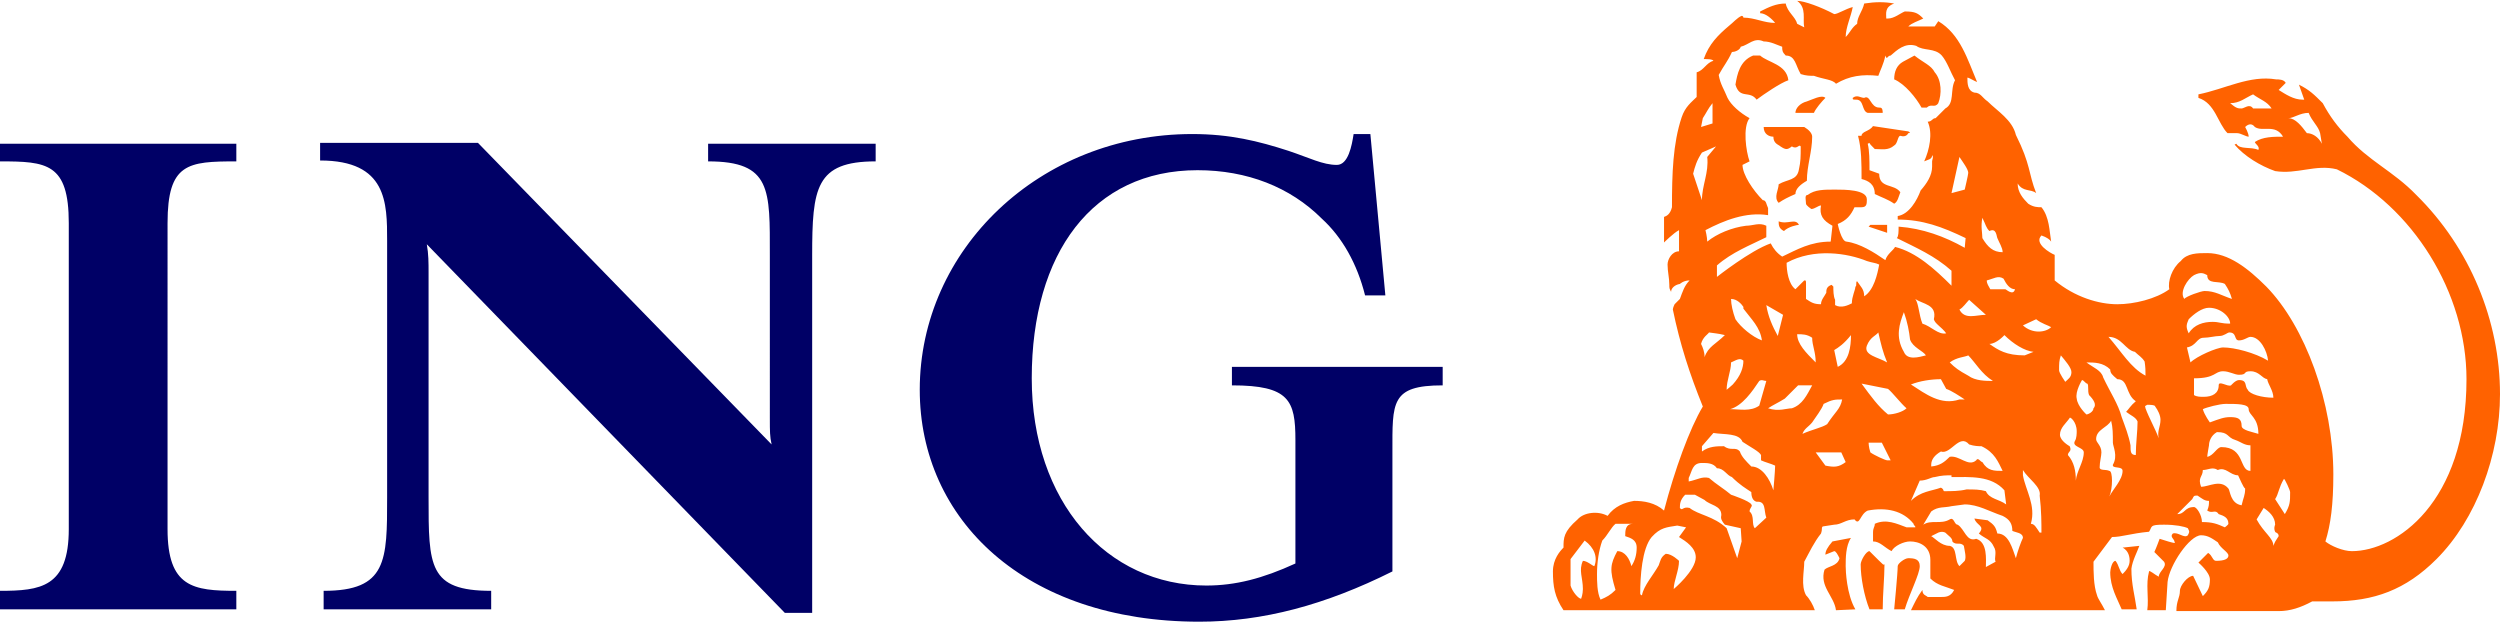
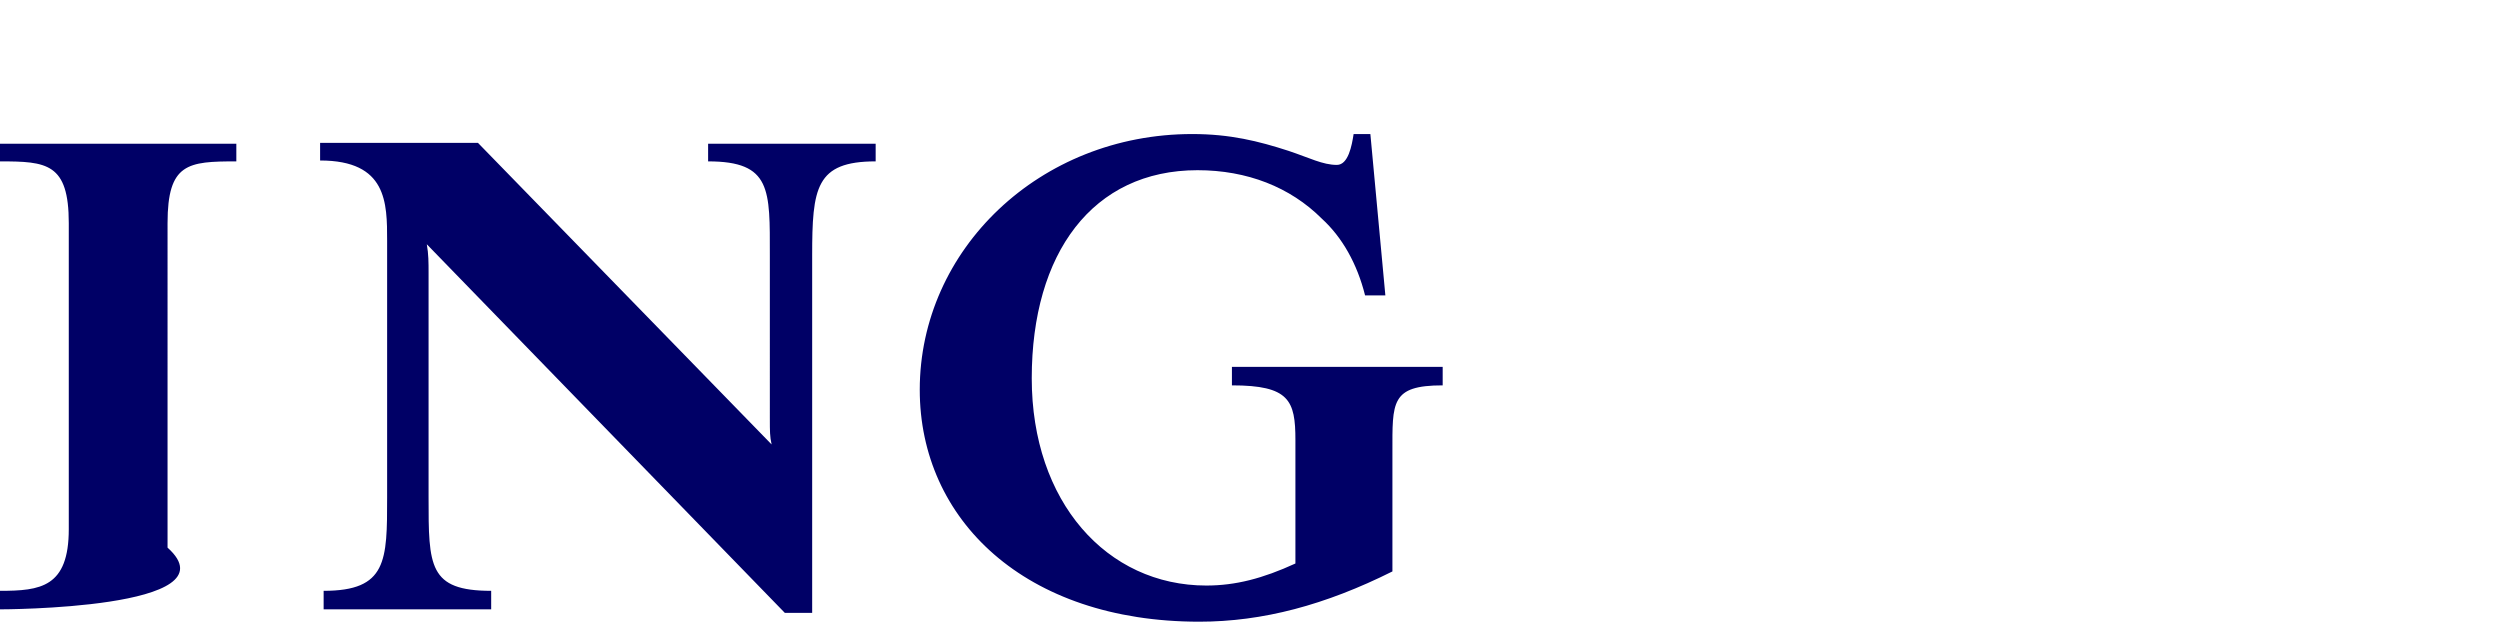
<svg xmlns="http://www.w3.org/2000/svg" version="1.1" id="Logo" x="0px" y="0px" viewBox="0 0 283.5 72.3" style="enable-background:new 0 0 283.5 72.3;" xml:space="preserve">
  <style type="text/css">
	.st0{fill:none;}
	.st1{fill:#000066;}
	.st2{fill:#FF6200;}
</style>
  <rect x="-52.8" y="-36.7" class="st0" width="389" height="158.9" />
  <g>
-     <path class="st1" d="M157.9,51.3v13.5c-7.6,3.8-14.7,5.7-21.9,5.7c-19.8,0-31.7-11.6-31.7-26.3c0-15.9,13.6-29,30.9-29   c4.3,0,7.5,0.8,10.9,1.9c2.4,0.8,3.9,1.6,5.5,1.6c1.3,0,1.7-2.2,1.9-3.5h1.9l1.7,18.3h-2.3c-0.9-3.6-2.6-6.6-4.9-8.7   c-3.6-3.6-8.5-5.5-14.1-5.5c-11.9,0-18.8,9.4-18.8,23.6c0,14,8.5,23.5,19.8,23.5c3.3,0,6.4-0.8,10.1-2.5V49.9   c0-4.5-0.7-6.2-7.2-6.2v-2.1h23.9v2.1C157.7,43.7,157.9,45.6,157.9,51.3z M92.1,29v40.5H89L48.4,27.7c0.2,1.1,0.2,2.1,0.2,3.2v25.5   c0,7.8,0,10.6,7.1,10.6v2.1h-19V67c7.2,0,7.2-3.4,7.2-10.6V27.3c0-4.3,0-9.1-7.6-9.1v-2h17.9l33.3,34.2c-0.2-0.9-0.2-1.5-0.2-2.9   V29c0-7.5,0.2-10.7-7-10.7v-2h19v2C92.5,18.3,92.1,21.3,92.1,29z M0,69.1V67c4.6,0,7.8-0.4,7.8-7V25.3c0-6.8-2.5-7-7.8-7v-2h26.8v2   c-5.5,0-7.8,0.2-7.8,7V60c0,6.6,2.9,7,7.8,7v2.1C26.8,69.1,0,69.1,0,69.1z" />
-     <path class="st2" d="M210.4,69.1c-1-1.7-1.1-4.4-1.1-4.9c0-0.9,0-2.3,0.6-3.2l-2.1,0.4c-0.6,0.7-0.8,1.1-0.8,1.5l1-0.4   c0.2,0,0.4,0.4,0.6,0.8c-0.2,0.9-1.3,0.9-1.7,1.3c-0.6,1.9,1.1,3,1.3,4.6L210.4,69.1L210.4,69.1z M283.5,44.7   c0-8.3-3.4-16.6-9.5-22.6c-2.6-2.7-5.5-3.9-7.8-6.6c-1.1-1.1-2-2.3-2.8-3.8c-1-1-1.5-1.5-2.7-2.1c0.2,0.6,0.4,1.1,0.6,1.7h-0.2   c-1,0-1.9-0.6-2.7-1.1l0.8-0.8c-0.2-0.4-0.8-0.4-1.1-0.4c-3-0.5-5.8,1.1-8.8,1.7v0.4c1.9,0.6,2.2,2.9,3.3,4c0.2,0,0.4,0,1.1,0   c0.4,0,1,0.4,1.3,0.4c0-0.4-0.4-1.1-0.4-1.1c0.4-0.4,0.8-0.4,1.1,0c0.9,0.6,2.3-0.4,3.2,1.1c-1.1,0-2.3,0-3.2,0.6   c0,0.2,0.6,0.5,0.4,0.9c-0.9-0.4-2.1,0-2.5-0.7l-0.2,0.1c1.1,1.3,2.9,2.4,4.6,3c2.5,0.4,4.6-0.8,7-0.2c8.6,4.2,14.7,14,14.7,23.8   c0,14-8,19.5-13,19.5c-1,0-2.4-0.6-3-1.1c0.6-1.9,0.9-4.2,0.9-7.6c0-8.1-3.2-16.8-7.6-21.3c-2.1-2.1-4.3-3.8-6.7-3.8   c-1.1,0-2.3,0-3,0.9c-1,0.8-1.5,2.3-1.3,3.2c-1.5,1.1-4,1.7-5.9,1.7c-2.1,0-4.8-0.8-7.1-2.7c0-0.8,0-1.7,0-2.9   c-0.5-0.2-2.4-1.3-1.5-2.2c0.6,0.2,1,0.5,1.1,0.7c-0.2-1.2-0.2-2.8-1.1-3.9c-0.4,0-0.9,0-1.5-0.4c-0.6-0.6-1.2-1.3-1.2-2.3   c0.6,1,1.5,0.6,2.1,1.1c-0.9-2.3-0.6-3.2-2.3-6.6c-0.4-1.7-2.1-2.7-3.2-3.8c-0.6-0.4-0.8-1-1.5-1c-0.8-0.2-0.8-1.1-0.8-1.7   c0.2,0,0.8,0.4,1.1,0.5c-1.1-2.6-1.9-5.4-4.4-6.9L219.4,3c-0.9,0-2.1,0-3,0c0.4-0.4,1.1-0.6,1.7-0.9c-0.6-0.6-0.9-0.8-2.1-0.8   c-0.5,0.2-1.2,0.8-1.9,0.8h-0.2c0-0.6-0.2-1.3,0.9-1.7c-1.1-0.2-2.1-0.2-3.4,0c-0.2,0.9-0.8,1.5-0.8,2.3c-0.6,0.4-0.8,1-1.3,1.5   c0-1.1,0.6-2.3,0.8-3.4c-0.8,0.2-1.7,0.8-2.1,0.8c-1.5-0.8-3.4-1.5-4.2-1.5c1.1,0.8,0.6,2.1,0.8,3l-0.8-0.4   c-0.2-0.8-1.1-1.3-1.3-2.3c-1.1,0-1.9,0.4-2.9,0.9v0.2c0.6,0,1.3,0.6,1.7,1.1c-1.3,0-2.3-0.6-3.6-0.6c0,0,0-0.2-0.2-0.2   c-0.5,0.2-1,0.8-1.4,1.1c-1.3,1.1-2.3,2.1-2.9,3.8c0.4,0,1,0,1.1,0.2c-0.8,0.2-1.1,1.1-1.9,1.3c0,0.7,0,1.8,0,2.8   c-0.6,0.6-1.3,1.1-1.7,2.3c-1,3-1.1,6.4-1.1,10.2c-0.2,0.8-0.6,1-0.9,1.1v2.9c0,0,1.1-1.1,1.7-1.4c0,0.8,0,1.8,0,2.4   c-0.8,0-1.3,0.9-1.3,1.5c0,0.8,0.2,1.5,0.2,2.3c0,0.4,0,0.4,0.2,0.8c0-0.4,0.4-0.8,1-0.9c0,0,0.4-0.4,1.1-0.4   c-0.6,0.6-0.8,1.3-1.1,2.1c-0.6,0.6-0.6,0.6-0.6,0.6s-0.2,0.4-0.2,0.6c0.8,3.9,1.9,7.3,3.4,11c-1.5,2.5-3.2,7.2-4.4,11.8   c-1-0.9-2.3-1.1-3.4-1.1c-1.1,0.2-2.2,0.6-3,1.7c-1.1-0.6-2.7-0.4-3.4,0.4c-1.6,1.4-1.6,2.1-1.6,3.2c-0.4,0.4-1.2,1.3-1.2,2.7   c0,1.7,0.2,2.9,1.2,4.4h28.5c-0.2-0.6-0.6-1.3-1-1.7c-0.6-1.1-0.2-2.7-0.2-3.8c0.6-1.1,1.1-2.2,1.9-3.2c0.2-0.6,0-0.6,0.2-0.8   l1.3-0.2c0.8,0,1.3-0.6,2.3-0.6c0.6,0.8,0.6-0.6,1.5-1c2.1-0.4,4,0,5.2,1.5c0,0.2,0.2,0.2,0.2,0.4c-0.2,0-0.6,0-1,0   c-1.1-0.4-2.3-1-3.6-0.4c0,0.4-0.2,0.4-0.2,1c0,0.4,0,0.4,0,1c0.8,0,1.3,0.7,2.1,1.1c0.3-0.6,1.4-1.1,2.1-1.1c1,0,2.3,0.5,2.3,2.1   c0,0.8,0,1.5,0,2.1c0.8,0.8,1.7,0.9,2.7,1.3c-0.4,0.8-1,0.8-1.5,0.8h-1.5c-0.2-0.2-0.6-0.2-0.6-0.8c-0.6,0.8-0.9,1.5-1.3,2.3h22   c-0.4-0.8-0.8-1.3-0.9-1.7c-0.4-1.1-0.4-2.7-0.4-3.8l2.1-2.8c1.1,0,2.1-0.4,4.2-0.6c0.4-0.6,0-0.8,1.7-0.8c1.3,0,2.3,0.2,2.7,0.4   c0.2,0.4,0.2,0.4,0,0.8c-0.4,0.4-1.1-0.4-1.7-0.2c-0.4,0.4,0.2,0.6,0.2,1c0.4,0.3-1.7-0.4-1.7-0.4s-0.4,1.1-0.6,1.5   c0,0,0.8,0.8,1.1,1.1c0.4,0.6-0.6,1.1-0.6,1.7c-0.4-0.2-1.1-0.8-1.1-0.6c-0.4,1.5,0,2.9-0.2,4.4c0.8,0,1.3,0,2.1,0l0.2-3.2   c0.2-1.9,2.5-5.3,3.8-5.3c0.8,0,1.3,0.4,1.9,0.8c0.3,0.7,1.2,1.1,1.2,1.5c0,0.4-0.5,0.6-1.4,0.6c-0.4,0-0.4-0.6-0.9-0.9l-1.1,1.1   c0,0,1.3,1.1,1.3,1.9c0,0.9-0.2,1.3-0.8,1.9l-1.1-2.3c-0.6,0-1.5,1.1-1.5,1.7c0,0.8-0.4,1.1-0.4,2.3h11.6c1.3,0,2.5-0.4,3.8-1.1   c0.8,0,1.3,0,2.3,0c4.7,0,8.3-1.3,11.8-4.8C280.8,58.9,283.5,51.6,283.5,44.7z M242.6,61.9l-1.9,0.2c0.8,0.4,0.8,1.3,0.8,1.5   c0,0.6-0.4,1.1-0.8,1.5c-0.4-0.4-0.4-1-0.8-1.5c-0.4,0-0.6,1-0.6,1.3c0,1.7,0.8,3,1.3,4.2h1.7c-0.2-1.5-0.6-2.8-0.6-4.6   C241.8,63.6,242.4,62.5,242.6,61.9z M217.7,64.2c0-0.8-0.6-0.9-1.3-0.9c-0.4,0-1.2,0.6-1.2,0.9c0,0.8-0.4,4.9-0.4,4.9h1.2   C216.5,67.4,217.7,65.1,217.7,64.2z M213.7,64c-0.2,0,0.2,0.4-1.7-1.5c-0.4,0-1,1.1-1,1.5c0,1.5,0.4,3.6,1,5.1h1.5   C213.5,67.4,213.7,65.5,213.7,64z M263.3,16.3c-0.4-0.8-1.1-1.2-1.7-1.2c-0.6-0.8-1.3-1.7-2.1-1.7c0.6,0,1.3-0.6,2.3-0.6   c0.4,1,1.1,1.5,1.3,2.3L263.3,16.3z M257.6,12.3c-0.8,0-1.3,0-2.1,0c-0.4-0.6-1,0-1.3,0c-0.4,0-0.6,0-1.3-0.6c1.1,0,1.7-0.6,2.6-1   C256.3,11.3,257.1,11.5,257.6,12.3z M253.1,33.9c-1.2-0.4-1.9-0.9-3.1-0.9c-0.4,0-2.1,0.6-2.3,0.9c-0.6-0.8,0.4-2.3,1.1-2.7   c0.8-0.4,1.1-0.2,1.5,0c0,1.1,1.3,0.6,2,1C252.7,32.8,252.9,33.2,253.1,33.9z M252.9,36.7c-1.1,0-1.2-0.2-2-0.2   c-1,0-2.1,0.3-2.7,1.3c-0.4-0.8-0.2-1.1,0-1.6c0.6-0.6,1.5-1.3,2.3-1.3C251.8,34.9,252.9,35.9,252.9,36.7z M257.2,40.9   c-1.5-0.9-3.8-1.5-5.1-1.5c-0.7,0-3,1-3.7,1.7l-0.4-1.7c1.1-0.2,1.1-1.1,1.9-1.1c0.6,0,1.3-0.2,1.8-0.2c0.5,0,0.9-0.4,1.1-0.4   c0.9,0,0.5,0.9,1.1,0.9c0.6,0,1-0.4,1.3-0.4C256.3,38.2,257.1,39.8,257.2,40.9z M257.8,45.1c-1.3,0-2.7-0.4-2.9-0.9   c-0.4-0.4,0-1.1-1-1.1c-0.4,0-0.9,0.6-0.9,0.6c-0.4,0.2-1.4-0.6-1.4,0c0,0.9-0.7,1.3-1.7,1.3c-0.4,0-0.8,0-1.1-0.2   c0-0.6,0-1.3,0-1.9c2.5,0,2.3-0.8,3.3-0.8c0.7,0,1.3,0.4,1.8,0.4c1,0,0.4-0.4,1.3-0.4c1,0,1.3,0.8,1.9,0.9   C257.2,43.6,257.8,44.3,257.8,45.1z M256.1,49.2c-0.6-0.2-1.9-0.4-1.9-0.9c0-0.8-0.4-1-1.3-1c-0.7,0-1.2,0.2-2.3,0.6   c0,0-0.6-0.8-0.8-1.5c0.4-0.2,1.9-0.6,2.6-0.6c1.3,0,2.6,0,2.6,0.6C255,47.1,256.1,47.3,256.1,49.2z M223.2,19.6   c0,0.2-0.4,1.9-0.4,1.9l-1.5,0.4l0.9-4.1C222.6,18.4,223.2,19.2,223.2,19.6z M259.7,55.8c0,1.1,0,1.5-0.6,2.5l-1.1-1.7   c0.4-0.6,0.4-1.3,1-2.3C259.1,54.3,259.7,55.6,259.7,55.8z M255.2,53.4c-1.3,0-0.6-2.7-3.3-2.7c-0.5,0-0.9,1-1.6,1.1   c0-0.2,0.2-1.3,0.2-1.3c0-0.4,0.2-1.1,0.9-1.5c1.4,0,1.1,0.6,2.1,0.9c0.6,0.2,1,0.6,1.7,0.6L255.2,53.4L255.2,53.4z M243.3,42.6   c-1.7-0.9-2.7-2.7-4.2-4.4c1.5,0,1.9,1.5,3,1.7c0.4,0.4,0.8,0.6,1.1,1.1C243.3,41.7,243.3,42,243.3,42.6z M227.1,28.6   c-1.1,0-1.7-0.6-2.3-1.6c0-0.6-0.2-1.3,0-2.3c0.4,0.8,0.4,1.1,0.8,1.5c0.8-0.4,0.8,0.6,0.9,0.8C226.7,27.5,227.1,28.1,227.1,28.6z    M258.4,60.8c-0.4,0.6-0.4,0.6-0.6,1.1c0-0.9-1.1-1.5-1.9-3l0.8-1.3c0.6,0.4,1.3,1,1.3,1.9c0,0-0.2,0.4,0,0.8   C258,60.4,258.4,60.4,258.4,60.8z M254.6,55.4c0,0.8-0.2,1-0.4,1.9c-1.3-0.2-1.3-1.7-1.5-1.9c-0.9-1.1-2.2-0.2-3.1-0.2   c-0.4-1.1,0.2-1.1,0.2-1.9c0.6,0,1.1-0.4,1.7,0c0.9-0.4,1.4,0.6,2.3,0.6C254,54.3,254.4,55.3,254.6,55.4z M245,47.6   c0,0.8-0.4,1.3-0.2,2.1c-0.4-1.1-1.1-2.3-1.5-3.4c0-0.2-0.2-0.2,0.2-0.4c0.2,0,0.9,0,0.9,0.2C244.7,46.5,245,47.1,245,47.6z    M228.5,32.8c-0.2,0.8-1,0-1.1,0c-0.6,0-1.3,0-1.7,0c-0.2-0.4-0.4-0.6-0.4-1c0.8-0.2,1.3-0.6,1.9-0.2   C227.5,32.2,227.9,32.8,228.5,32.8z M232.6,37.1c-0.6,0.6-2.1,0.8-3.2-0.2l1.5-0.7C231.5,36.7,232.3,36.9,232.6,37.1z M242.4,47.8   c0,1.1-0.2,2.5-0.2,3.8c-0.6,0-0.6-0.4-0.6-1.1c-0.2-1.1-0.6-2.1-1-3.2c-0.4-1.5-1.3-2.8-2.1-4.5c-0.2-0.8-1.1-1.1-1.9-1.7   c0.9,0,1.9,0,2.7,0.8c0,0.4,0.2,0.6,0.8,1.1c1.3,0,0.9,1.7,2.1,2.5c-0.6,0.5-0.8,0.9-1.1,1.2C241.6,47.1,242.2,47.3,242.4,47.8z    M234.9,42.2c0,0.6-0.4,0.8-0.7,1.1c0,0-0.7-1-0.7-1.3c0-0.8,0-1.1,0.2-1.7C234.2,40.9,234.9,41.7,234.9,42.2z M252.7,59.4   c0,0.1-0.4,0.4-0.4,0.4c-0.9-0.4-1.4-0.6-2.6-0.6c0-0.8-0.6-1.7-0.9-1.7c-1.1,0-1,0.8-1.9,0.8l1.7-1.7c0.2-0.4,0.2-0.4,0.6-0.4   c0.6,0.4,0.8,0.6,1.3,0.6c0,0.4,0,0.6-0.2,1.1c0.6,0.4,0.9-0.2,1.3,0.4C252.2,58.5,252.7,58.7,252.7,59.4z M237.4,46.3   c0,0.4-0.6,0.7-0.8,0.7c0,0-1-0.9-1.1-1.8c-0.2-0.8,0.6-2.1,0.6-2.1c0.2,0,0.4,0.4,0.6,0.4c0.2,0.2,0,0.8,0.2,1.3   C237.4,45.3,237.8,45.9,237.4,46.3z M222.8,28.1c-2.3-1.3-4.8-2.2-7.5-2.4c0,0.6,0,1.1-0.2,1.3c2.2,1.1,4.3,2,6.2,3.7v1.7   c-1.9-1.9-4-3.8-6.4-4.4c-0.2,0.4-0.9,0.8-1.1,1.5c-1.3-0.9-2.9-1.9-4.4-2.1c-0.6,0-1-2-1-2c1-0.4,1.5-1,1.9-1.9c0.2,0,0.6,0,0.8,0   c0.6,0,0.6-0.4,0.6-0.9c0-1.1-2.5-1.1-3.6-1.1c-1.3,0-2.3,0-3.1,0.6c-0.4,0-0.2,0.6-0.2,1c0,0.2,0.6,0.6,0.6,0.6   c0.4,0,0.8-0.4,1.1-0.4c-0.2,1.1,0.2,1.7,1.3,2.3l-0.2,1.8c-2.3,0-3.8,0.9-5.5,1.7c-0.6-0.4-1-0.9-1.3-1.5   c-2.3,0.8-6.1,3.8-6.1,3.8s0-0.8,0-1.3c1.7-1.5,3.8-2.3,5.6-3.2v-1.3c-0.8-0.4-1.5,0-2.3,0c-1.6,0.2-3.3,0.9-4.4,1.8   c0-0.5-0.2-1.3-0.2-1.3c2.1-1.1,4.6-2.1,7.1-1.7c0-0.2,0-0.8,0-0.8c-0.2-0.4-0.2-0.9-0.6-0.9c-1.1-1.1-2.3-2.9-2.3-4l0.8-0.4   c-0.4-1.1-0.8-3.9,0-4.9c-1.1-0.6-2.1-1.5-2.5-2.3c-0.4-1-0.8-1.5-1-2.6c0.6-1.1,1-1.5,1.5-2.6c0.3,0,0.9-0.2,1-0.6   c0.9-0.2,1.5-1.1,2.6-0.6c0.8,0,1.5,0.4,2.1,0.6c0,0.4,0,0.6,0.4,1c1.1,0,1.1,1.1,1.7,2.1c0.6,0.2,1.1,0.2,1.5,0.2   c1.1,0.4,2.1,0.4,2.5,0.9c1.5-0.9,3-1.1,4.8-0.9c0.2-0.6,0.6-1.3,0.8-2.3c0.2,0.6,0.2,0,0.6,0c0.7-0.6,1.6-1.5,2.9-1.1   c0.8,0.6,2.1,0.2,2.9,1.1c0.6,0.7,1,1.9,1.5,2.8c-0.6,1.1,0,2.6-1.1,3.2l-1.1,1.1c-0.4,0-0.4,0.4-0.9,0.4c0.6,1.3,0.2,3.2-0.4,4.5   c0.4-0.2,0.9-0.2,0.9-0.7c0.2,0.2,0,0.5,0,0.7c0,0.4,0,0.6,0,0.6c0,1-0.6,1.9-1.3,2.7c-0.4,1.1-1.3,2.7-2.6,2.9v0.4   c2.8,0,5,0.8,7.7,2.1L222.8,28.1L222.8,28.1z M230.6,39.9l-1,0.4c-2.1,0-3-0.6-4-1.3c0.8,0,1.7-1,1.7-1   C228.3,39,229.6,39.8,230.6,39.9z M225.2,35.7c-1.1,0-2.4,0.6-3-0.6c0.4-0.2,0.8-0.8,1.1-1.1L225.2,35.7z M240.7,53.4   c0,1-1.1,2.1-1.5,2.9c0.4-0.9,0.4-2.9,0-2.9c-0.4-0.2-1.1,0-1.1-0.4c0-0.6,0.2-1.3,0.2-1.7c0-0.8-0.6-1.1-0.6-1.5   c0-1.1,1.3-1.3,1.7-2.1c0.2,0.8,0.2,1.5,0.2,2.5c0,0.4,0.6,1.5,0,2.5C239.5,53.2,240.7,52.8,240.7,53.4z M236.3,51.3   c0,1.1-0.8,2.1-0.9,3.2c0-1.1-0.2-2.1-0.9-2.9c0-0.4,0.5-0.4,0.2-1c0,0-1.1-0.6-1.1-1.3c0-0.8,0.7-1.3,1.1-1.9   c0-0.2,0.8,0.4,0.8,1.5c0,0.2,0,0.8-0.2,1.1C234.9,50.7,236.3,50.7,236.3,51.3z M220.7,37.8c-0.9,0.2-1.7-0.8-2.7-1.1   c-0.4-1-0.4-2.2-0.8-2.8c0.8,0.6,2.5,0.6,2.1,2.3C219.4,36.7,220.2,37.1,220.7,37.8z M226,43.2c-0.8,0-2,0-2.8-0.6   c-1.1-0.6-1.5-0.9-2.1-1.5c0.8-0.6,1.7-0.6,2.1-0.8C224,41.1,224.7,42.4,226,43.2z M194.2,14l-1.3,0.4l0.2-1   c0.4-0.6,0.6-1.1,1.1-1.7L194.2,14L194.2,14z M218.4,40.3c-0.8,0.2-2.1,0.6-2.5-0.4c-1-1.7-0.5-3.2,0-4.5c0.4,1.1,0.6,2.2,0.7,3.1   C216.9,39.4,218.1,39.8,218.4,40.3z M213.1,30c-0.2,1.1-0.6,2.9-1.7,3.6c0-0.8-0.4-1.1-0.8-1.7c-0.2,0,0,0.6-0.2,0.6   c0,0.4-0.4,1.1-0.4,1.9c-0.4,0.2-1.2,0.6-1.9,0.2v-0.6c-0.2-0.4-0.2-1.1-0.2-1.5l-0.2-0.2c-0.6,0.2-0.6,0.6-0.6,0.9   c-0.2,0.4-0.6,0.8-0.6,1.3c-0.8,0-1.1-0.2-1.7-0.6v-1.7c0-0.4,0-0.4-0.2-0.4l-1,1c-0.8-0.6-1-2.1-1-3c3.1-1.7,6.9-1.1,9.1-0.2   C212.3,29.8,212.7,29.8,213.1,30z M222.8,45.3c0,0-0.4,0-0.6,0c-2.1,0.7-3.8-0.6-5.5-1.7c1-0.4,2.3-0.6,3.4-0.6l0.6,1.1   C221.3,44.3,222.2,44.9,222.8,45.3z M194.6,16.6l-1,1.2c0.2,1.8-0.6,3.2-0.6,4.9l-1-3c0.2-0.8,0.4-1.5,1-2.4L194.6,16.6z M214,41.1   c-1-0.6-2.7-0.8-2.3-1.9c0.4-1,1-1.1,1.3-1.5C213.3,39,213.5,39.9,214,41.1z M231.5,60.4h-0.2c-0.4-0.6-0.6-1-1-1   c0.6-2.1-0.6-3.8-0.9-5.5v-0.6c0.6,1,2.1,1.9,1.9,2.9C231.5,57.9,231.5,59.4,231.5,60.4z M227.1,53.4c-1,0-1.7,0-2.3-1   c-0.2,0-0.5-0.6-0.7-0.2c-0.9,0.8-1.9-0.6-3-0.4c-0.6,0.6-1.1,1-2.1,1.1v-0.2c0-0.6,0.4-1.1,1.1-1.5c1.1,0.4,2.1-2.1,3.2-0.8   c0.6,0.2,1.1,0.2,1.4,0.2C226.2,51.3,226.6,52.4,227.1,53.4z M209.9,38c0,1.3-0.2,3-1.5,3.6l-0.4-1.9C208.5,39.4,209.1,39,209.9,38   z M216.2,46.3c-0.4,0.4-1.4,0.7-2.1,0.7c-1.1-0.9-1.9-2-3-3.5l3,0.6C214.6,44.5,215.6,45.8,216.2,46.3z M227.5,57.2   c-0.8-0.6-1.9-0.6-2.3-1.5c-0.7-0.2-1.3-0.2-2.2-0.2c-0.8,0.2-1.7,0.2-2.5,0.2c-0.2,0,0-0.2-0.4-0.4c-1.1,0.4-2.3,0.4-3.4,1.5   l1-2.3c0.8,0,1.3-0.4,1.7-0.4c0.8-0.2,1.3-0.2,1.9-0.2v0.2c2.1,0,4.5-0.2,6,1.5L227.5,57.2z M205.9,41.1c-1.1-1.1-2.1-2.1-2.1-3.2   c0.6,0,1.1,0,1.7,0.4C205.5,39.2,205.9,39.9,205.9,41.1z M202.2,35.7l-0.6,2.4c-0.6-1.1-1.1-2.2-1.3-3.5L202.2,35.7z M229.4,61   c-0.2,0.4-0.6,1.5-0.8,2.3c-0.4-1.1-0.8-2.8-2.1-2.8c-0.2-0.8-0.4-1-1.1-1.5l-1.5-0.2c0.2,0.8,1.3,0.8,0.5,1.7   c0.7,0.6,1.3,0.6,1.7,1.5c0.4,0.6,0,1.3,0.2,1.7l-1.1,0.6c0-0.9,0.2-2.8-1.1-3.2c-1.1,0.4-1.3-1.1-2.1-1.6c-0.4,0-0.4-0.9-0.9-0.6   c-1,0.6-2.1,0-3,0.6l0.9-1.5c0.8-0.6,1.5-0.4,2.3-0.6l1.5-0.2c1.5,0,2.8,0.8,4.3,1.3c0.8,0.4,1.1,0.9,1.1,1.7   C228.6,60.4,229.4,60.4,229.4,61z M214.4,52.2H214c-0.2,0-1.5-0.6-1.9-0.9c-0.2-0.6-0.2-1.1-0.2-1.1c0.6,0,0.9,0,1.5,0L214.4,52.2z    M199.8,38.6c-1.1-0.4-2.4-1.5-3-2.4c-0.3-0.8-0.5-1.7-0.5-2.3c0.7,0,1.2,0.6,1.4,0.9v0.2C198.6,36.2,199.6,37.1,199.8,38.6z    M208.9,45.3c-0.2,1.1-0.8,1.4-1.7,2.8c-0.6,0.4-1.7,0.6-2.8,1.1c0.2-0.6,0.7-0.8,1.1-1.3c0.4-0.6,1.1-1.5,1.3-2.1   C207.8,45.3,208.1,45.3,208.9,45.3z M222.8,63.6l-0.6,0.6c-0.6-0.6-0.2-2.1-1.1-2.3c-1,0-1.7-0.9-2.1-1.1l0.8-0.4   c0,0,0.4-0.2,0.8,0c0.4,0.4,0.8,0.6,0.8,1c0.4,0.5,0.9,0,1.3,0.5C222.8,62.5,223,63.2,222.8,63.6z M205.5,43.7   c-0.6,1.1-1.1,2.2-2.3,2.6c-0.6,0-1.5,0.4-2.7,0c0.6-0.4,1.1-0.6,1.9-1.1l1.5-1.5H205.5z M209.3,52.4c-0.8,0.6-1.3,0.6-2.3,0.4   l-1.1-1.5c0.9,0,2.1,0,2.9,0L209.3,52.4z M195.6,38c-1,1-1.9,1.3-2.3,2.5c0-0.6-0.2-1.1-0.4-1.5c0.2-0.8,0.8-1.1,0.9-1.3   C194.4,37.8,194.8,37.8,195.6,38z M197.7,40.9c0,0.8-0.3,1.7-1.2,2.7c-0.2,0.2-0.7,0.6-0.7,0.6c0-1.1,0.5-2.1,0.5-3.1   C196.8,40.9,197.3,40.5,197.7,40.9z M200.3,43.2l-0.8,2.8c-1,0.7-2.2,0.4-3.3,0.4c1.4-0.4,2.5-2,3.3-3.2   C199.8,43,200,43.2,200.3,43.2z M201.3,52.8c0,0.6-0.2,2.8-0.2,2.8c-0.4-1.3-1.3-2.7-2.5-2.7c-0.6-0.6-1.1-1.1-1.3-1.7   c-0.5-0.6-1,0-1.8-0.6c-0.8,0-1.7,0-2.5,0.6v-0.6l1.3-1.5c1.3,0.2,2.9,0,3.3,1c0.9,0.6,1.9,1.1,2.1,1.5c0,0.2,0,0.2,0,0.6   C200.1,52.4,200.9,52.6,201.3,52.8z M200.3,58.7l-1.3,1.2c-0.4-0.4,0-1.4-0.6-1.9c0-0.4,0.4-0.6,0.2-0.8c-0.2-0.4-2.3-1.1-2.3-1.1   c-0.7-0.6-1.7-1.2-2.5-1.9c-0.8-0.2-1.3,0.2-2.3,0.4c0-0.2,0-0.4,0-0.4c0.4-0.8,0.4-1.7,1.5-1.7c0.6,0,1.3,0,1.7,0.6   c0.8,0,1.1,0.8,1.7,1c0.9,0.9,1.6,1.3,2.2,1.7c0,0.6,0.2,1,0.6,1.1C200.3,56.8,200,57.9,200.3,58.7z M197.5,61.4l-0.5,1.9l-1.2-3.4   c-1.5-1.4-3.2-1.5-4.2-2.3c-0.8-0.2-0.8,0.4-1.1,0c0-0.4,0-0.9,0.6-1.5h1.1l1.1,0.6c0.6,0.6,1.9,0.6,1.9,1.7c0,0.2-0.2,0.4,0.4,1.1   l1.8,0.4L197.5,61.4z M192.3,63.2c0,1.5-2.5,3.6-2.5,3.6c0-0.9,0.6-2.1,0.6-3.2c0,0-0.8-0.8-1.5-0.8c-0.6,0.4-0.6,0.8-0.8,1.3   c-0.6,1.1-1.7,2.3-1.9,3.4c-0.2,0-0.2-0.2-0.2-0.2c0-1.9,0.2-5.1,1.3-6.4c1-1.1,1.7-1.1,2.9-1.3l1,0.2l-0.8,1.1   C191.2,61.4,192.3,62.1,192.3,63.2z M185.6,62.1c0,0.8-0.2,1.5-0.6,2.1c-0.2-0.8-0.7-1.7-1.6-1.7c-0.8,1.5-0.9,2.1-0.2,4.4   c-0.6,0.6-1,0.8-1.7,1.1c-0.4-0.8-0.4-2.1-0.4-2.9c0-1.3,0.2-2.7,0.6-3.8c0.6-0.6,1-1.5,1.5-1.9h2c-0.9,0-0.9,0.8-0.9,1.4   C184.9,61,185.6,61.2,185.6,62.1z M180.8,64.2c-0.2,0-0.8-0.6-1.3-0.6c-0.5,1.1,0,1.9,0,3.2c0,0.6-0.2,1.1-0.2,1.1   c-0.3,0-1-0.8-1.2-1.5v-3l1.6-2.1C180.8,62.1,181.2,63.2,180.8,64.2z M219.8,11.7c0.4-1,0.4-2.6-0.4-3.5c-0.4-0.8-1.3-1.1-2.3-1.9   L215.8,7c-0.7,0.4-1,1.1-1,2c1.2,0.5,2.5,2.1,3.1,3.2h0.6C219,11.7,219.4,12.3,219.8,11.7z M213.5,12.8c0-0.6-0.2-0.6-0.4-0.6   c-1,0-1-1.5-1.7-1.1c-0.4,0-0.8-0.4-1.3,0c0,0.2,0,0.2,0.4,0.2c0.9,0,0.6,1.3,1.3,1.5C212.1,12.8,212.9,12.8,213.5,12.8z    M216.4,15.1c0,0,0.4,0,0-0.2l-4-0.6c-0.4,0.6-1.3,0.6-1.3,1.1h-0.4c0.4,1.5,0.4,3.1,0.4,4.9c0.8,0.2,1.5,0.6,1.5,1.7   c0.8,0.4,1.5,0.6,2.2,1.1c0.4-0.2,0.5-0.8,0.7-1.3c-0.7-1-2.4-0.4-2.4-2.1l-1.1-0.4c0-1.1,0-2.2-0.2-3l0.2-0.1   c0,0.1,0.2,0.3,0.6,0.7c0.8,0,1.5,0.2,2.2-0.4c0.4-0.2,0.4-1.1,0.7-1.1C215.8,15.5,216.2,15.5,216.4,15.1z M207,11.1   c-0.4-0.4-1.5,0.2-2.1,0.4c-0.8,0.2-1.3,0.8-1.3,1.3h2.1C205.9,12.3,206.6,11.5,207,11.1z M202.8,9.1c-0.2-1.8-2.3-2-3.2-2.8h-0.8   c-1.5,0.6-1.8,2.1-2,3.3c0.5,1.7,1.6,0.6,2.4,1.7C200,10.7,201.9,9.4,202.8,9.1z M214,26.4v-0.9h-1.9l-0.2,0.2L214,26.4z    M205.5,15.5c0-0.4-0.4-0.8-0.9-1.1c-1.5,0-2.9,0-4.2,0H200c0,0.8,0.6,1.1,1.1,1.1c0,0.8,0.6,0.9,0.8,1.1c0.6,0.4,0.8,0.4,1.3,0   c0.6,0.4,0.8-0.3,1,0c0,1.2,0,1.7-0.2,2.6c-0.2,1.3-1.3,1.1-2.3,1.7c0,0.6-0.6,1.5,0,2.1c0.6-0.4,1-0.6,1.9-1   c0-0.6,0.6-1.1,1.3-1.5C204.9,18.8,205.5,17.2,205.5,15.5z M204,25.5c-0.4-0.8-1.3,0-2.3-0.4c0,0.4,0,0.8,0.6,1.1   C202.8,25.7,203.8,25.5,204,25.5z" />
+     <path class="st1" d="M157.9,51.3v13.5c-7.6,3.8-14.7,5.7-21.9,5.7c-19.8,0-31.7-11.6-31.7-26.3c0-15.9,13.6-29,30.9-29   c4.3,0,7.5,0.8,10.9,1.9c2.4,0.8,3.9,1.6,5.5,1.6c1.3,0,1.7-2.2,1.9-3.5h1.9l1.7,18.3h-2.3c-0.9-3.6-2.6-6.6-4.9-8.7   c-3.6-3.6-8.5-5.5-14.1-5.5c-11.9,0-18.8,9.4-18.8,23.6c0,14,8.5,23.5,19.8,23.5c3.3,0,6.4-0.8,10.1-2.5V49.9   c0-4.5-0.7-6.2-7.2-6.2v-2.1h23.9v2.1C157.7,43.7,157.9,45.6,157.9,51.3z M92.1,29v40.5H89L48.4,27.7c0.2,1.1,0.2,2.1,0.2,3.2v25.5   c0,7.8,0,10.6,7.1,10.6v2.1h-19V67c7.2,0,7.2-3.4,7.2-10.6V27.3c0-4.3,0-9.1-7.6-9.1v-2h17.9l33.3,34.2c-0.2-0.9-0.2-1.5-0.2-2.9   V29c0-7.5,0.2-10.7-7-10.7v-2h19v2C92.5,18.3,92.1,21.3,92.1,29z M0,69.1V67c4.6,0,7.8-0.4,7.8-7V25.3c0-6.8-2.5-7-7.8-7v-2h26.8v2   c-5.5,0-7.8,0.2-7.8,7V60v2.1C26.8,69.1,0,69.1,0,69.1z" />
  </g>
</svg>